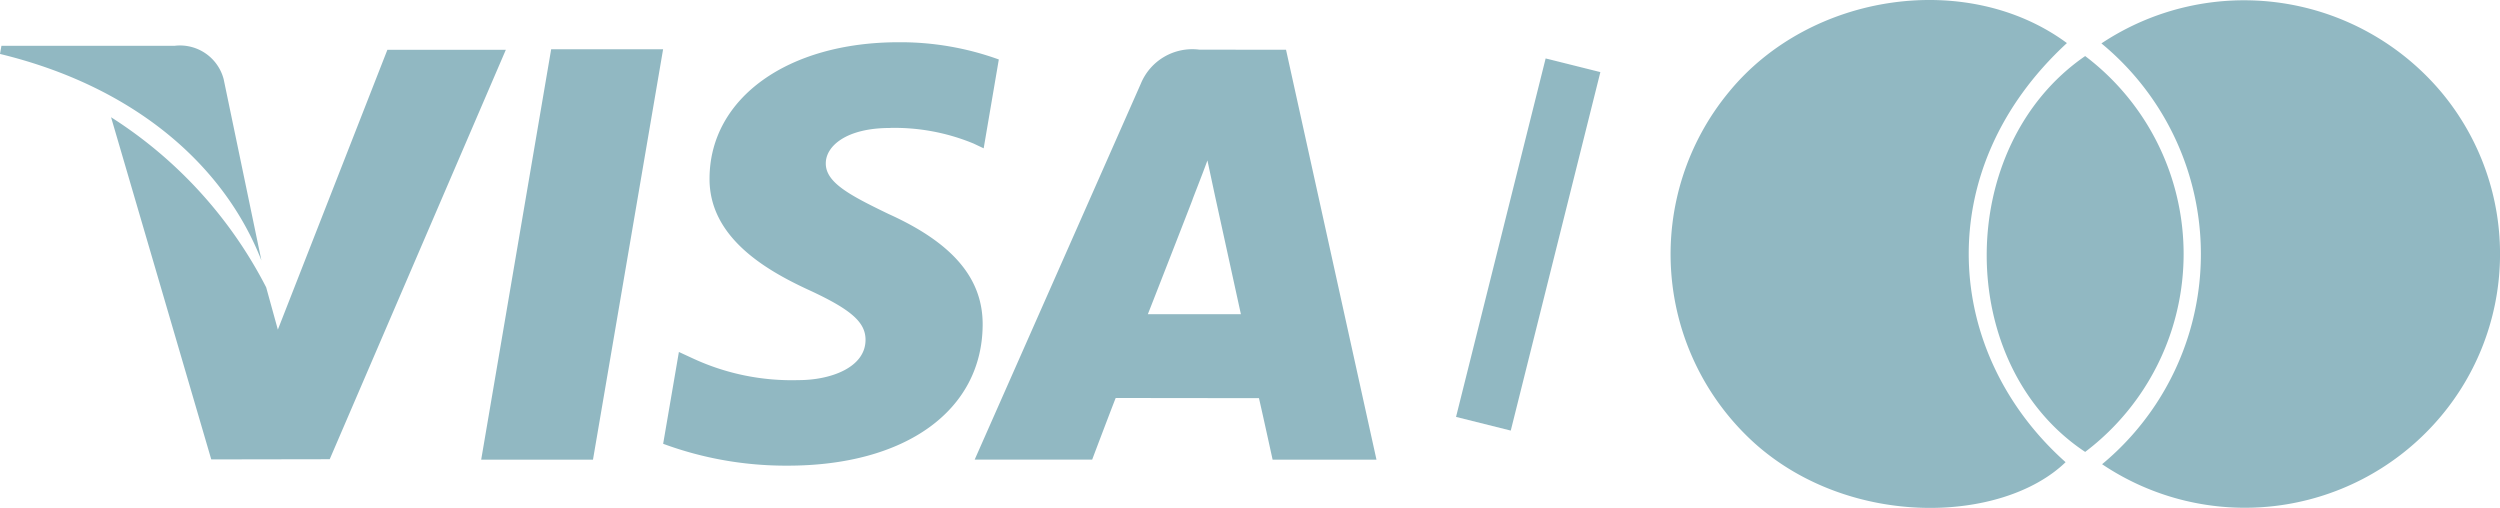
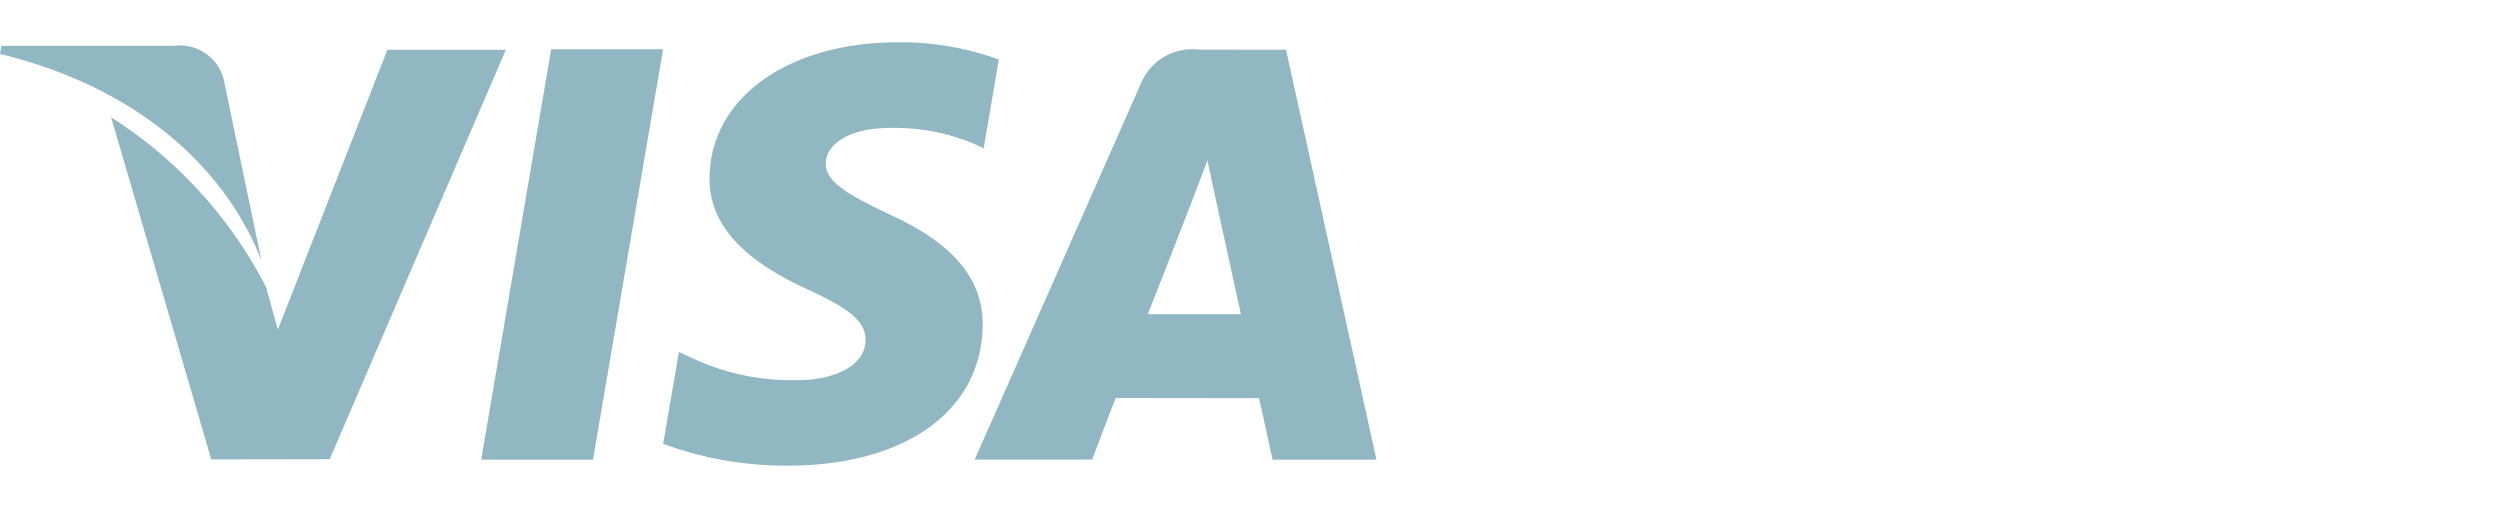
<svg xmlns="http://www.w3.org/2000/svg" id="visa_mc" data-name="visa/mc" width="88.645" height="18.01" viewBox="0 0 88.645 18.01">
  <g id="Symbols" transform="translate(59.234)">
    <g id="BLCK_Footer" data-name="BLCK/Footer">
      <g id="Group-2">
        <g id="Group_1972" data-name="Group 1972">
-           <path id="ICN_Misc_Master" data-name="ICN/Misc/Master" d="M182.7,18.024c-4.656-3.085-4.654-10.837,0-14.036A8.8,8.8,0,0,1,182.7,18.024Zm.572-14.482a9.135,9.135,0,0,1,12.063,1.733,8.948,8.948,0,0,1-.269,11.768A9.07,9.07,0,0,1,183.3,18.46a9.675,9.675,0,0,0-.025-14.922Zm-1.22-.014c-4.882,4.5-4.379,11-.046,14.86-2.247,2.167-7.61,2.362-11-.648a9.029,9.029,0,0,1-.927-12.491c2.884-3.515,8.457-4.316,11.973-1.722Z" transform="translate(-167.998 -2)" fill="#91b8c2" fill-rule="evenodd" />
-         </g>
+           </g>
      </g>
    </g>
  </g>
  <g id="Symbols-2" data-name="Symbols" transform="translate(0 1.498)">
    <g id="BLCK_Footer-2" data-name="BLCK/Footer">
      <g id="Group-2-2" data-name="Group-2">
        <g id="Group_1973" data-name="Group 1973">
          <path id="ICN_Misc_Visa" data-name="ICN/Misc/Visa" d="M19.543,8.25h3.969L21.026,22.8H17.062Zm-5.807.017h4.2L11.691,22.785l-4.2.007L3.938,10.659a15.57,15.57,0,0,1,5.5,6.031l.414,1.5ZM7.93,9.307l1.339,6.428C7.954,12.372,4.786,9.575,0,8.415l.051-.29H6.2A1.6,1.6,0,0,1,7.93,9.307ZM31.555,11.04c-1.553,0-2.274.647-2.274,1.251-.008.681.841,1.13,2.229,1.8,2.292,1.036,3.351,2.3,3.333,3.95-.028,3.022-2.739,4.972-6.909,4.972a12.568,12.568,0,0,1-4.42-.775l.558-3.256.511.236a8.33,8.33,0,0,0,3.735.762c1.14,0,2.362-.447,2.372-1.417.007-.637-.511-1.091-2.057-1.8-1.506-.7-3.5-1.863-3.474-3.953C25.179,9.973,27.942,8,31.862,8a10.244,10.244,0,0,1,3.554.611l-.537,3.15-.358-.169a7.324,7.324,0,0,0-2.969-.554ZM45.6,8.266,48.807,22.8H45.124s-.365-1.672-.484-2.18l-5.08-.006c-.157.394-.834,2.185-.834,2.185H34.56L40.451,9.47a1.973,1.973,0,0,1,2.078-1.207ZM40.7,17.644H44l-.919-4.2-.268-1.254c-.2.551-.551,1.429-.528,1.389C42.289,13.578,41.029,16.809,40.7,17.644Z" transform="translate(0 -8)" fill="#91b8c2" fill-rule="evenodd" />
        </g>
      </g>
    </g>
  </g>
-   <line id="Line_2691" data-name="Line 2691" x1="2.692" y2="10.77" transform="translate(52.841 3.285)" fill="none" stroke="#91b8c2" stroke-linecap="square" stroke-width="2" />
</svg>